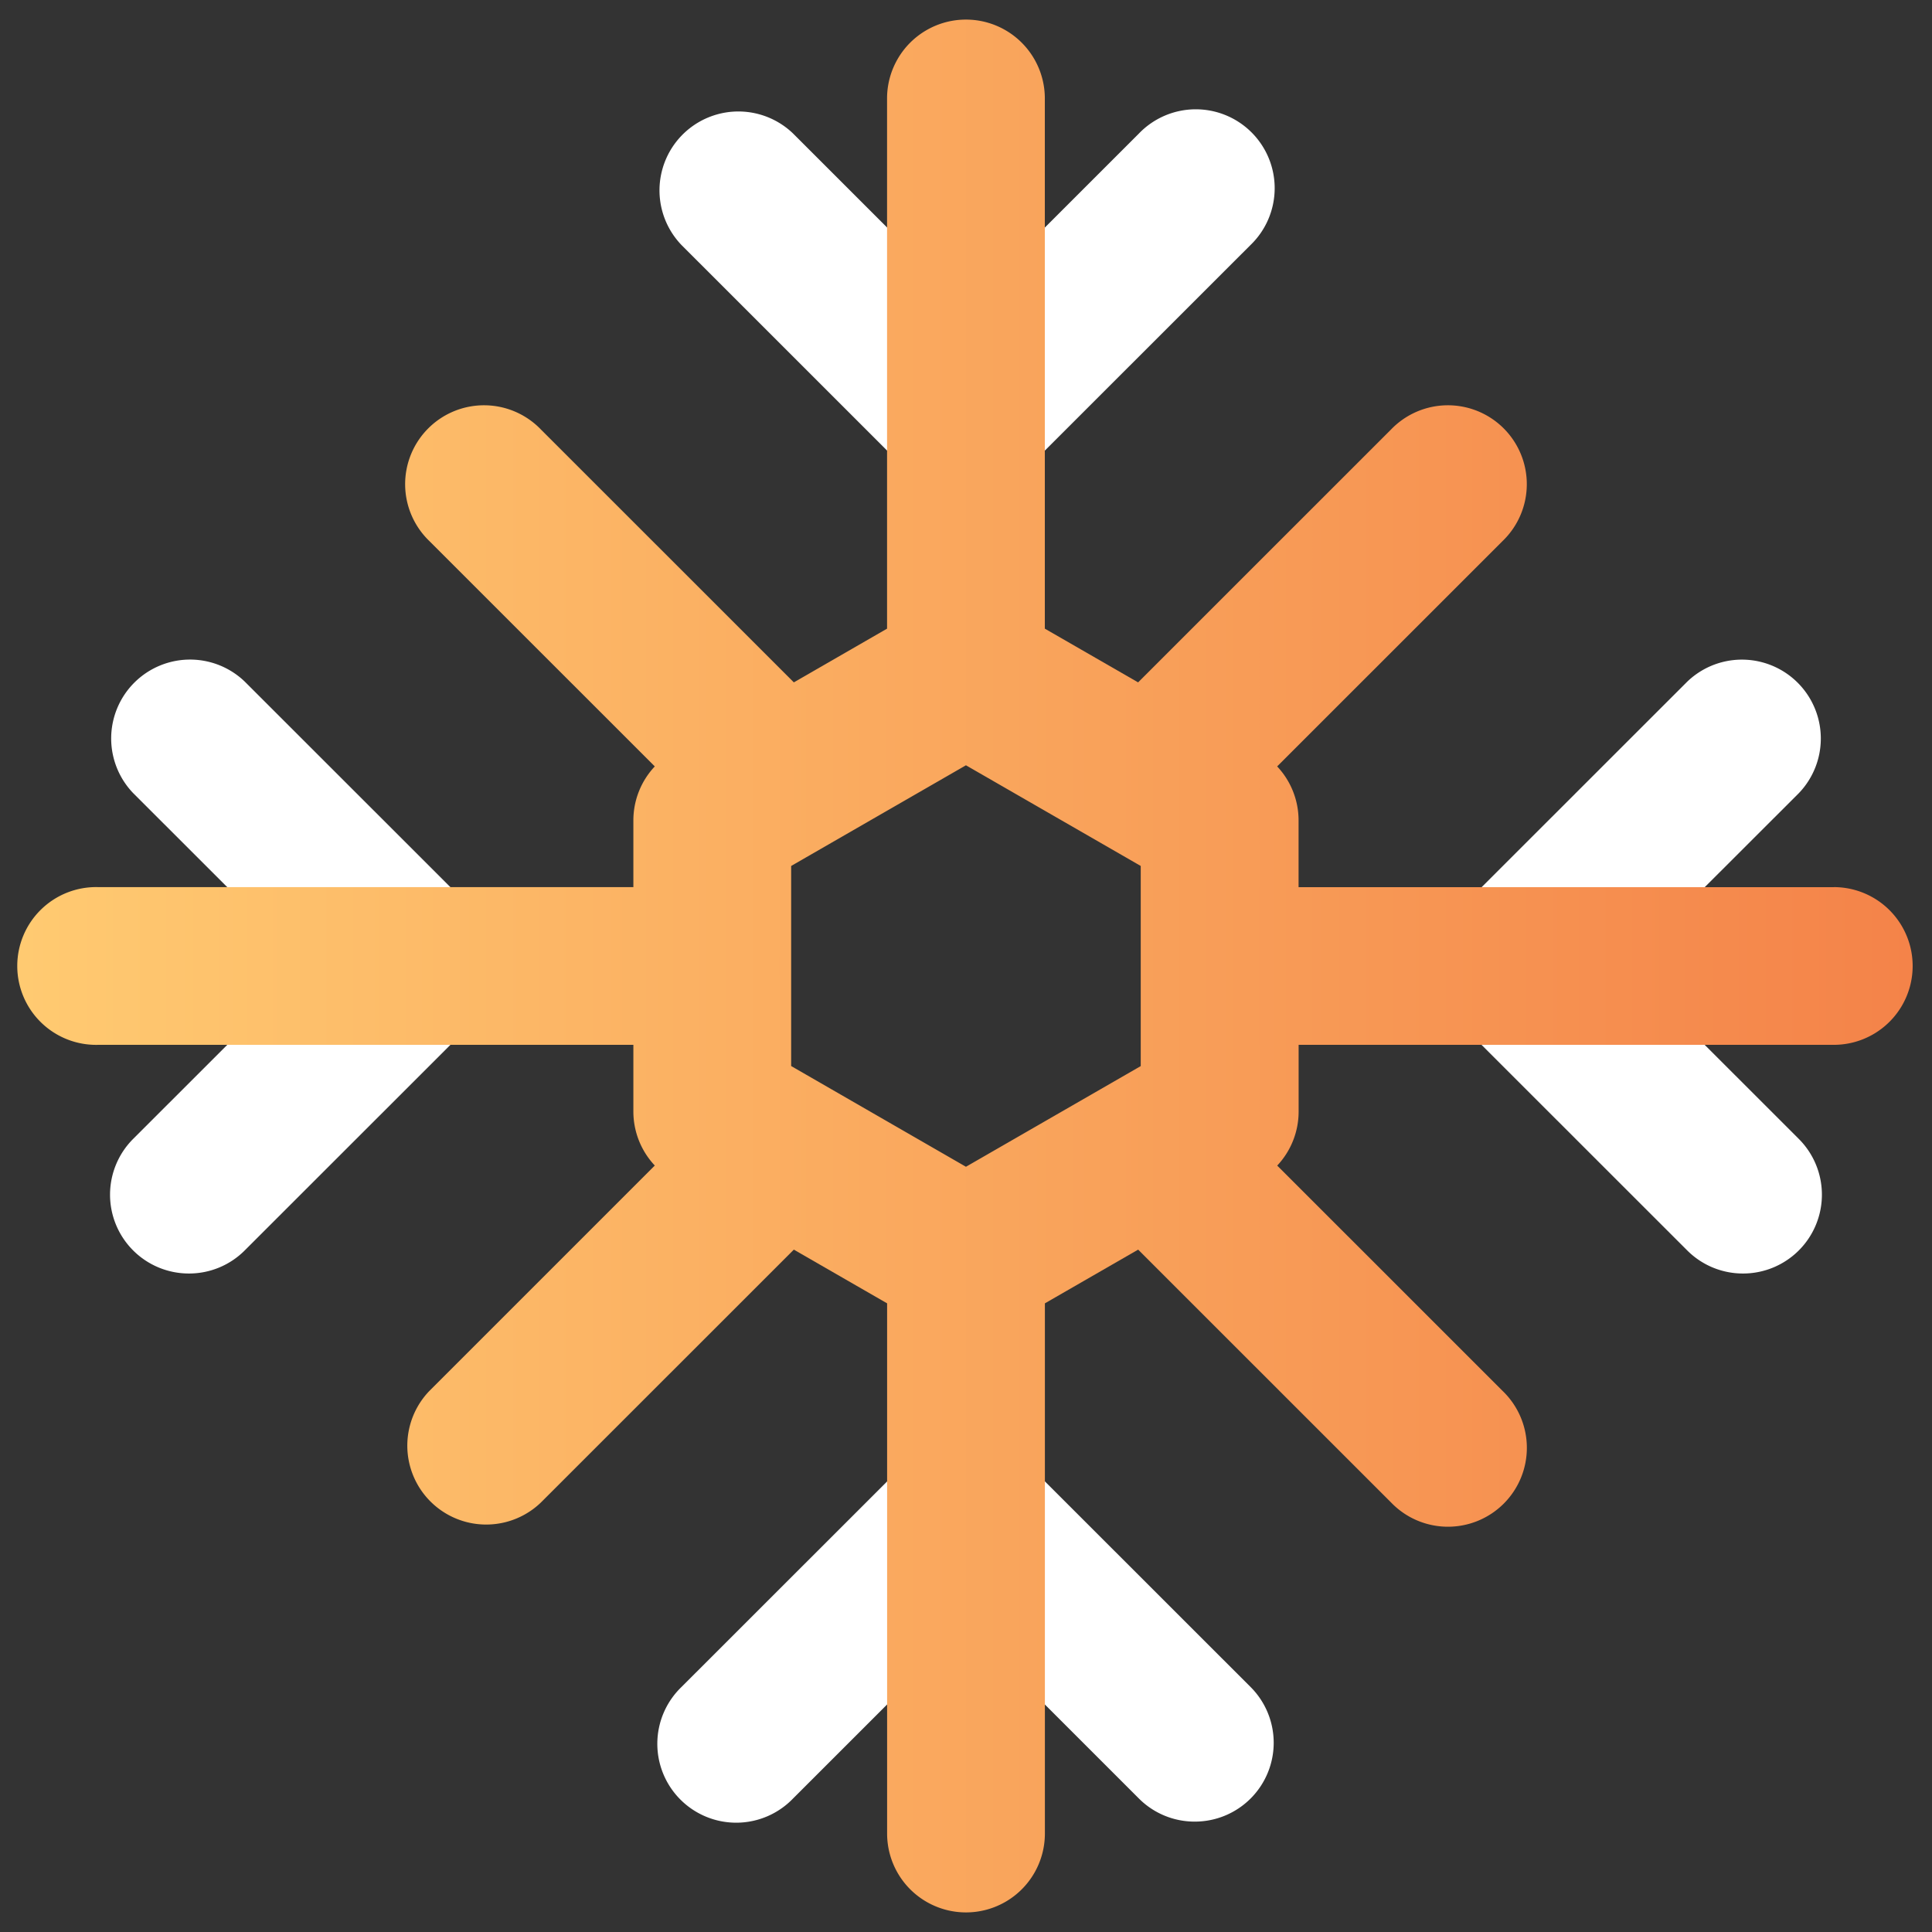
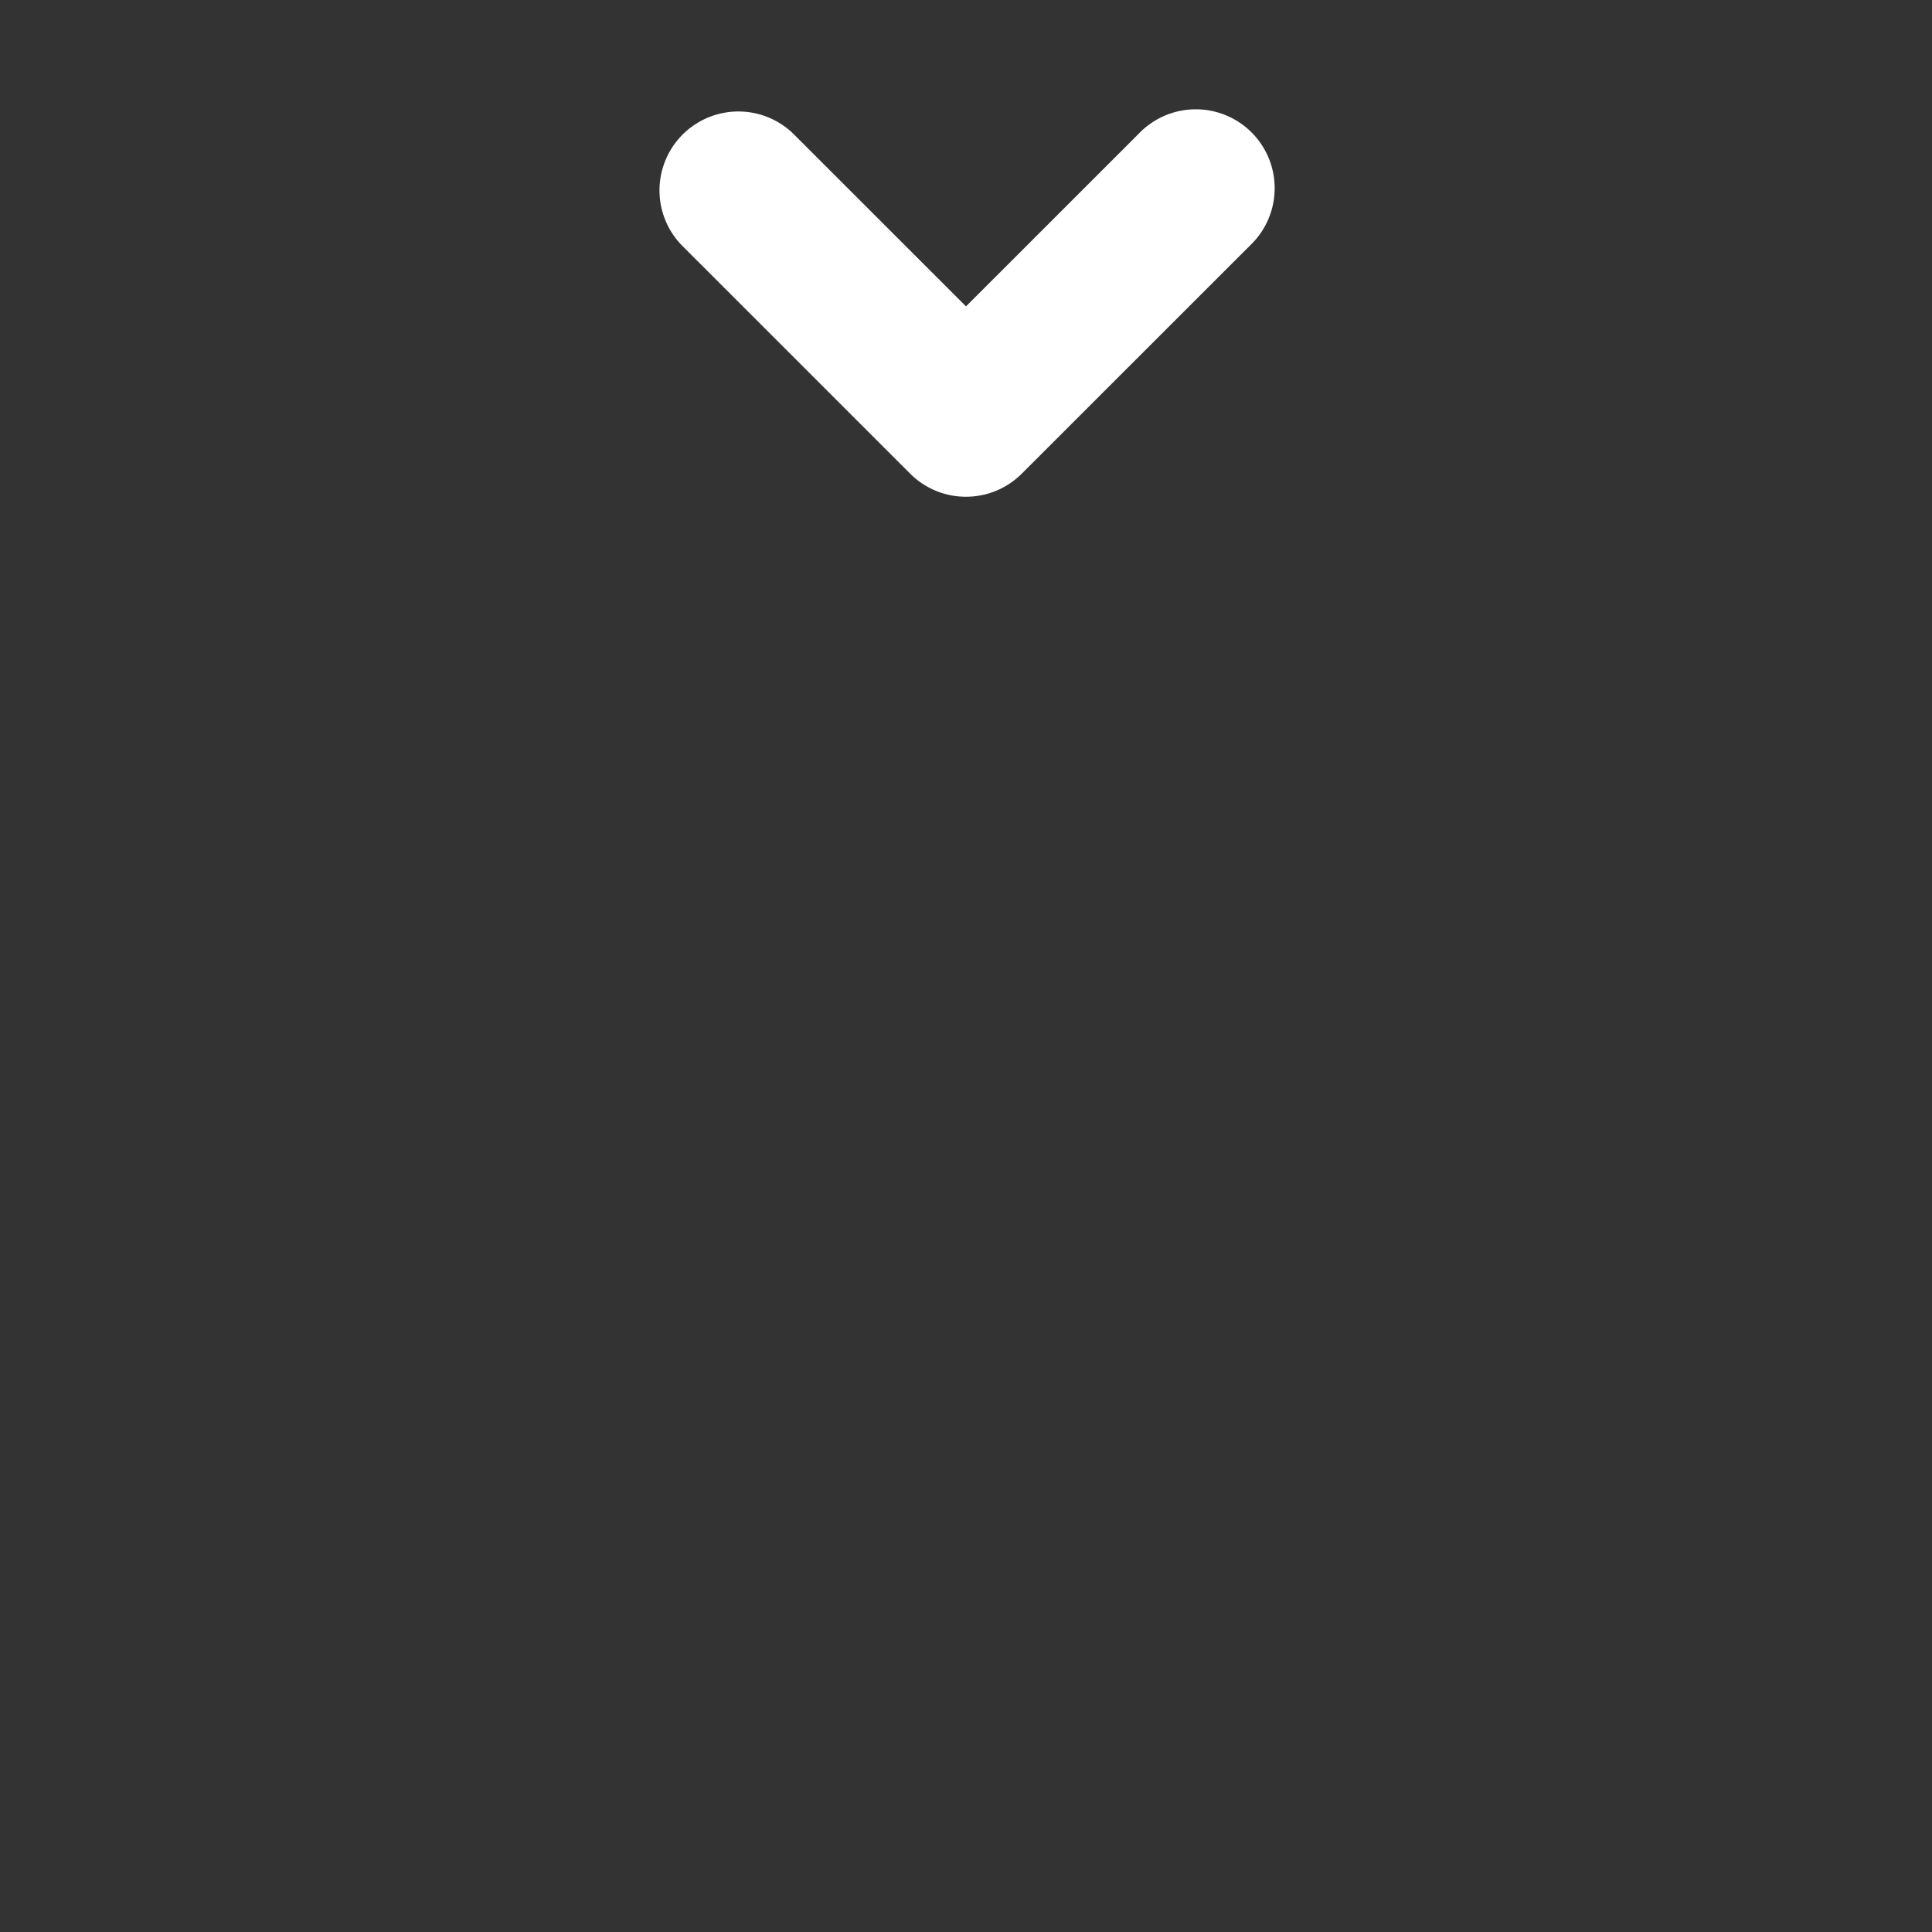
<svg xmlns="http://www.w3.org/2000/svg" viewBox="0 0 36 36">
  <rect x="0" y="0" width="36" height="36" fill="#333333" stroke="none" />
  <defs>
    <style>.cls-1{fill:#fff;}.cls-2{fill:url(#linear-gradient);}</style>
    <linearGradient id="linear-gradient" x1="0.36" y1="18" x2="35.64" y2="18" gradientUnits="userSpaceOnUse">
      <stop offset="0" stop-color="#ffca71" />
      <stop offset="1" stop-color="#f48349" />
    </linearGradient>
  </defs>
  <title>Artboard 2 copy 116</title>
  <g id="Layer_4" data-name="Layer 4">
    <path class="cls-1" d="M18,9.256a1.466,1.466,0,0,1-1.04-.43L12.699,4.566a1.47,1.47,0,0,1,2.079-2.078L18,5.709l3.222-3.221a1.47,1.47,0,1,1,2.079,2.078L19.039,8.826A1.466,1.466,0,0,1,18,9.256Z" />
-     <path class="cls-1" d="M22.262,33.943a1.466,1.466,0,0,1-1.04-.43L18,30.291l-3.222,3.221a1.47,1.47,0,1,1-2.079-2.078l4.262-4.26a1.47,1.47,0,0,1,2.079,0l4.262,4.26a1.469,1.469,0,0,1-1.039,2.509Z" />
-     <path class="cls-1" d="M3.522,23.73A1.469,1.469,0,0,1,2.482,21.221L5.705,18,2.482,14.779A1.47,1.47,0,0,1,4.561,12.701l4.262,4.26a1.469,1.469,0,0,1,0,2.078L4.561,23.299A1.465,1.465,0,0,1,3.522,23.73Z" />
-     <path class="cls-1" d="M32.478,23.73a1.466,1.466,0,0,1-1.039-.43l-4.262-4.26a1.469,1.469,0,0,1,0-2.078l4.262-4.26a1.47,1.47,0,0,1,2.079,2.078L30.295,18l3.222,3.221a1.469,1.469,0,0,1-1.04,2.509Z" />
-     <path class="cls-2" d="M34.17,16.531H24.197V15.286a1.468,1.468,0,0,0-.399-1.005l4.201-4.2a1.47,1.47,0,1,0-2.079-2.078l-4.713,4.712-1.738-1.001V1.835a1.47,1.47,0,0,0-2.94,0V11.714L14.792,12.715,10.079,8.003a1.47,1.47,0,1,0-2.079,2.078L12.201,14.281a1.468,1.468,0,0,0-.399,1.005v1.244H1.83a1.47,1.47,0,1,0,0,2.939h9.972v1.244a1.469,1.469,0,0,0,.399,1.005L8,25.919a1.47,1.47,0,0,0,2.079,2.078L14.792,23.285,16.53,24.286v9.879a1.47,1.47,0,0,0,2.94,0V24.286l1.738-1.001,4.713,4.712a1.47,1.47,0,1,0,2.079-2.078L23.799,21.719a1.469,1.469,0,0,0,.399-1.005V19.469H34.17a1.469,1.469,0,1,0-0-2.939ZM14.742,19.864V16.136l3.257-1.876,3.257,1.876v3.729l-3.257,1.876Z" />
  </g>
</svg>